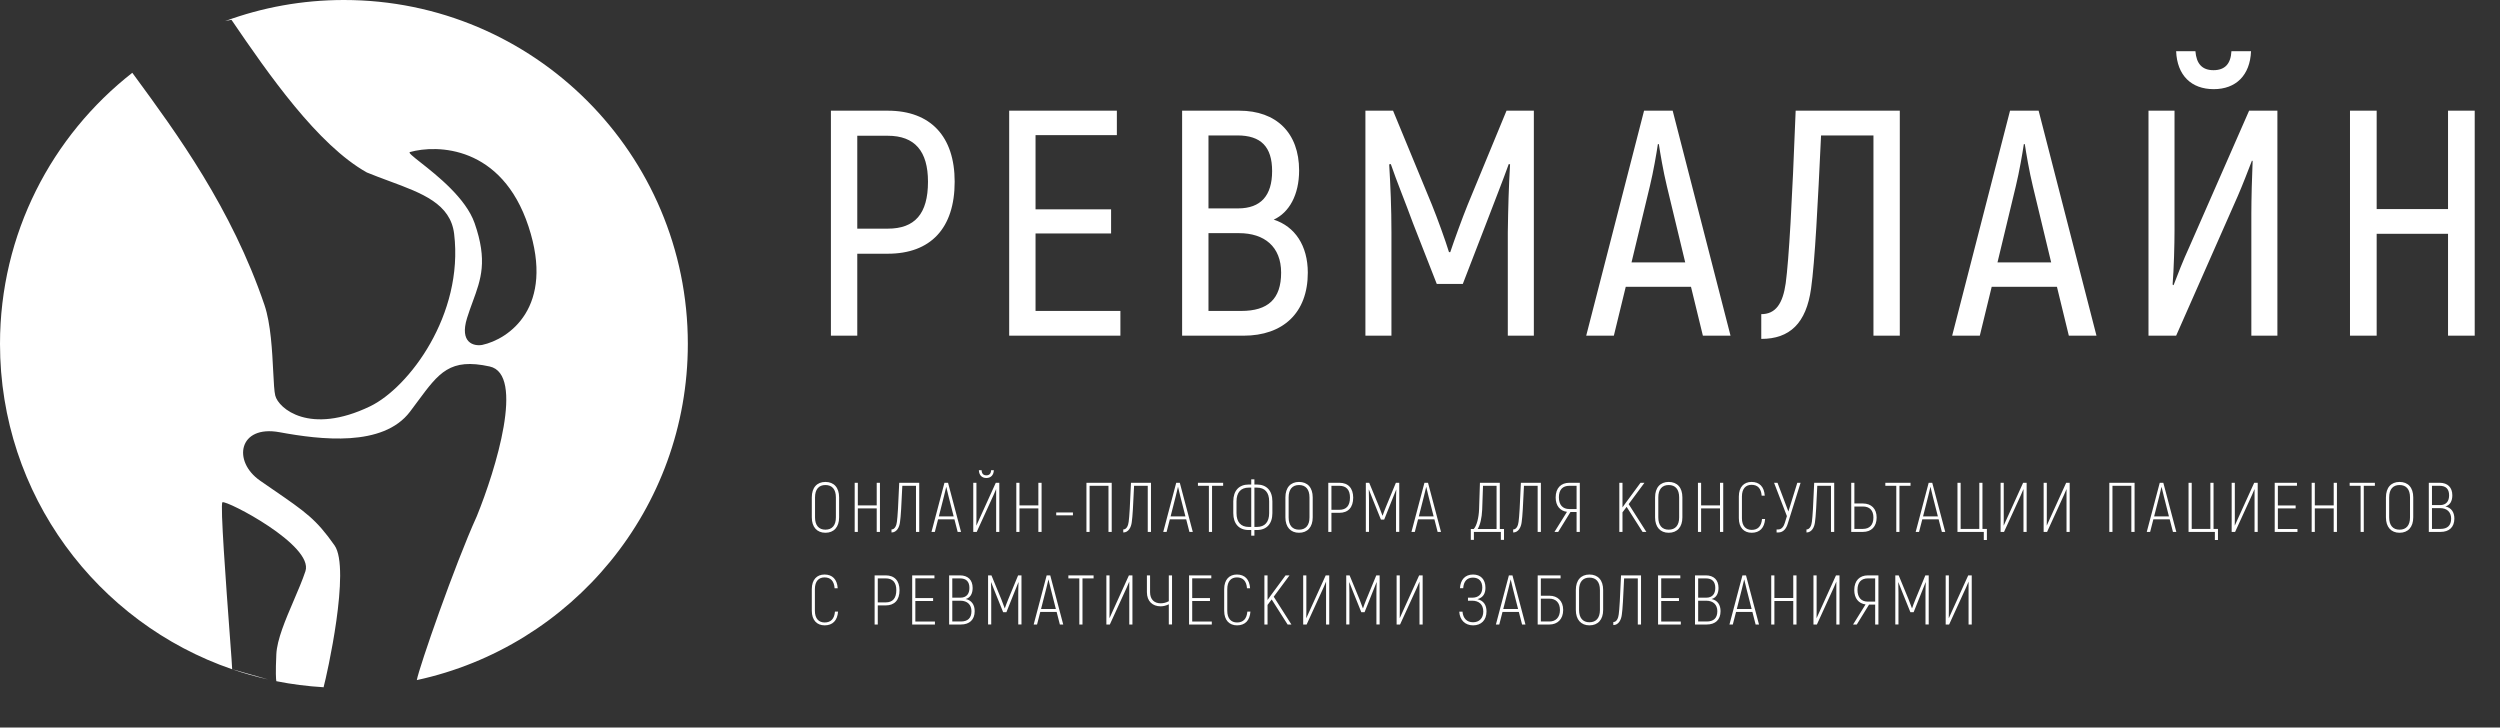
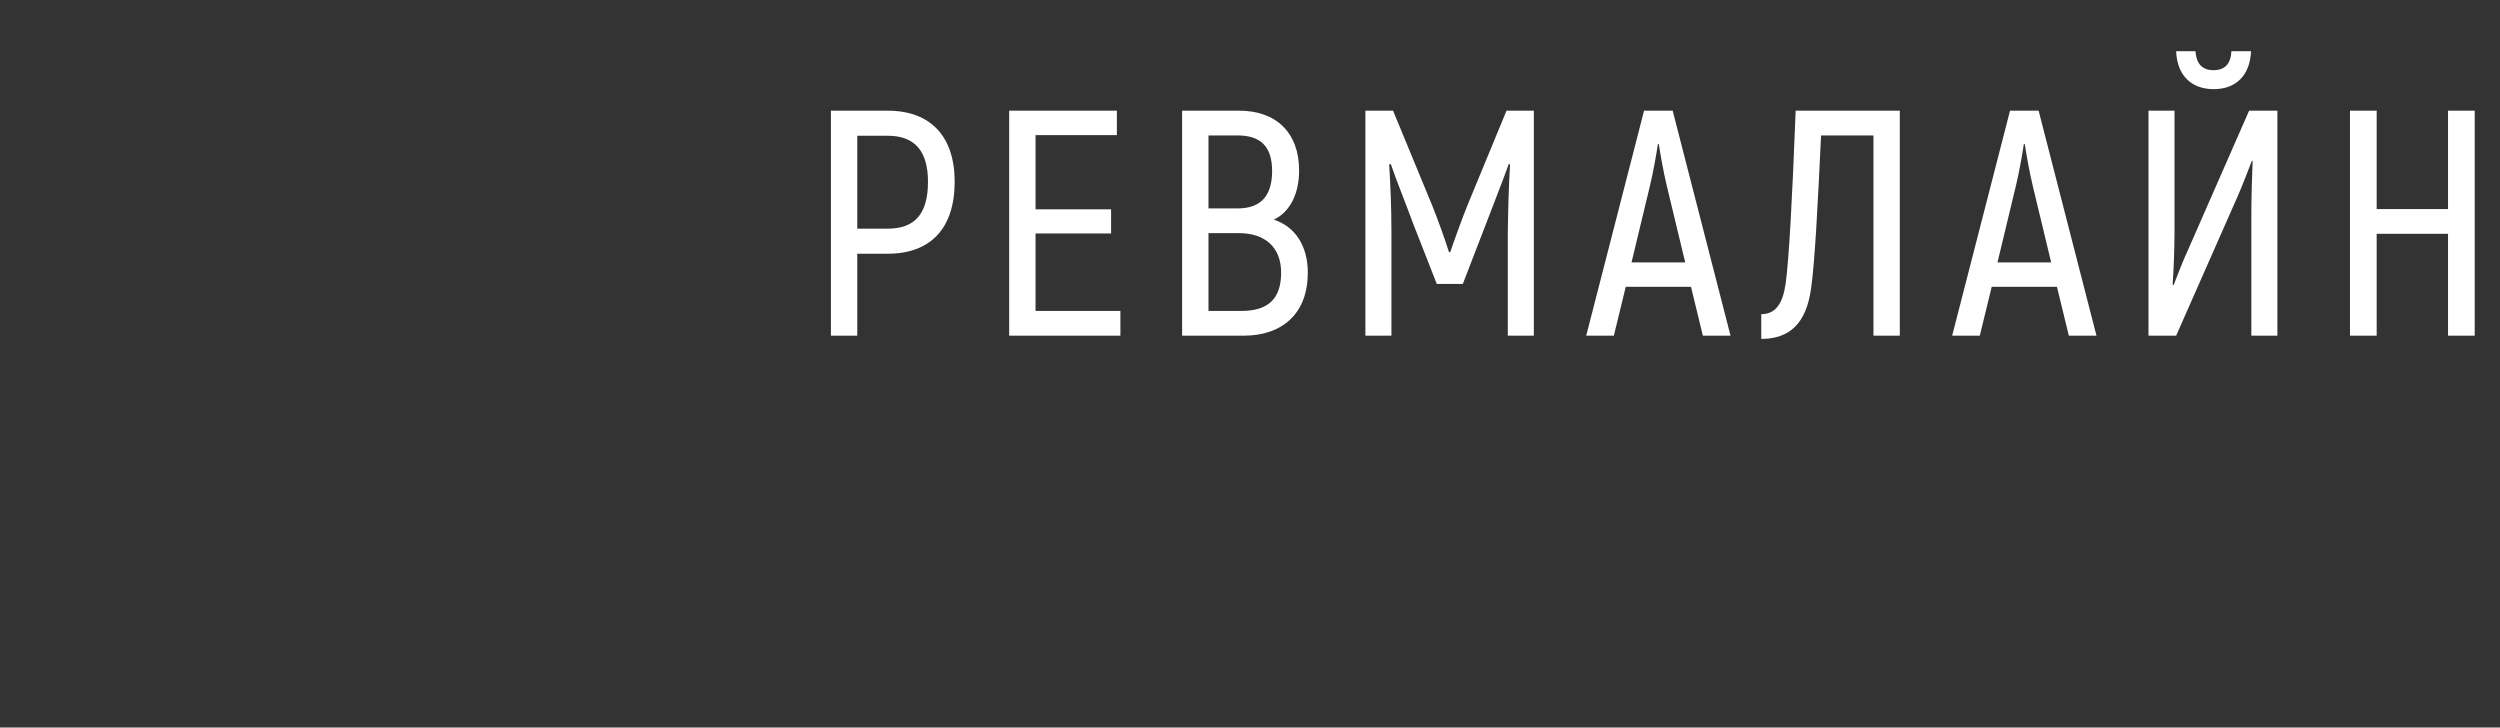
<svg xmlns="http://www.w3.org/2000/svg" width="189" height="55" viewBox="0 0 189 55" fill="none">
  <rect x="0" y="0" width="189" height="55" fill="#333333" stroke="none" />
-   <path fill-rule="evenodd" clip-rule="evenodd" d="M31.51 51.415C43.223 48.888 52 38.469 52 26C52 11.641 40.359 0 26 0C22.843 0 19.817 0.563 17.017 1.594C17.333 1.519 17.5 1.5 17.5 1.5C20.315 5.632 24.025 10.963 27.734 13.039C28.305 13.274 28.874 13.484 29.424 13.688C31.933 14.616 34.059 15.403 34.333 17.683C35.066 23.793 30.911 29.303 27.979 30.718C23.416 32.917 21.054 30.881 20.809 29.903C20.731 29.589 20.698 28.926 20.656 28.103V28.103C20.579 26.567 20.475 24.475 19.995 23.06C17.51 15.737 13.344 10.058 10.168 5.729L10.002 5.503C3.914 10.262 0 17.674 0 26C0 37.402 7.339 47.09 17.552 50.597C17.56 50.541 17.482 49.49 17.372 48.017L17.372 48.017L17.372 48.017L17.372 48.017L17.372 48.017C17.1 44.35 16.633 38.063 16.817 37.971C17.143 37.809 23.742 41.23 23.09 43.185C22.863 43.867 22.537 44.627 22.205 45.401C21.585 46.849 20.944 48.344 20.891 49.458C20.826 50.827 20.863 51.386 20.891 51.495C20.891 51.496 20.891 51.497 20.89 51.498C22.058 51.731 23.254 51.885 24.472 51.956C24.469 51.939 24.47 51.921 24.475 51.902C24.691 51.127 26.528 42.99 25.29 41.23C23.899 39.254 23.141 38.732 20.601 36.985C20.314 36.788 20.005 36.575 19.669 36.342C17.55 34.876 18.039 32.106 21.135 32.676C24.231 33.246 28.956 33.817 30.993 31.128C31.197 30.858 31.387 30.601 31.568 30.357C33.187 28.168 34.016 27.047 37.021 27.706C39.693 28.293 37.483 35.5 36.044 39.031C34.366 42.726 31.694 50.429 31.51 51.415ZM20.276 51.368C19.803 51.241 19.14 51.048 18.586 50.887L18.586 50.887L18.586 50.887L18.585 50.887C18.035 50.727 17.593 50.598 17.553 50.597C18.44 50.902 19.348 51.159 20.276 51.368ZM39.954 17.116C37.934 10.99 33.029 10.924 30.993 11.495C30.848 11.535 31.213 11.822 31.803 12.288C33.027 13.252 35.222 14.982 35.881 16.872C36.873 19.716 36.361 21.111 35.741 22.799C35.598 23.19 35.448 23.597 35.31 24.041C34.724 25.931 35.827 26.186 36.451 26.077C38.461 25.643 41.974 23.242 39.954 17.116Z" fill="white" />
  <path d="M67.118 8.368C70.35 8.368 72.173 10.312 72.173 13.738C72.173 17.262 70.35 19.181 67.118 19.181H64.81V25.378H62.817V8.368H67.118ZM67.118 17.286C69.16 17.286 70.156 16.168 70.156 13.738C70.156 11.43 69.16 10.263 67.118 10.263H64.81V17.286H67.118ZM78.287 23.507H84.702V25.378H76.294V8.368H84.435V10.214H78.287V15.828H83.998V17.65H78.287V23.507ZM96.294 16.605C97.898 17.116 98.87 18.574 98.87 20.615C98.87 23.653 96.999 25.378 94.01 25.378H89.368V8.368H93.694C96.488 8.368 98.213 10.044 98.213 12.887C98.213 14.734 97.46 16.071 96.294 16.605ZM93.548 10.239H91.361V15.755H93.597C95.322 15.755 96.172 14.783 96.172 12.936C96.172 11.089 95.322 10.239 93.548 10.239ZM93.84 23.507C95.856 23.507 96.853 22.608 96.853 20.615C96.853 18.647 95.589 17.626 93.669 17.626H91.361V23.507H93.84ZM113.893 8.368H115.959V25.378H113.99V17.578C114.015 15.731 114.063 14.078 114.16 12.426L114.063 12.402C113.601 13.689 112.97 15.269 112.362 16.873L110.588 21.466H108.62L106.822 16.873C106.238 15.269 105.582 13.689 105.145 12.402L105.023 12.426C105.121 14.078 105.193 15.731 105.193 17.578V25.378H103.225V8.368H105.315L108.255 15.488C108.668 16.508 109.276 18.185 109.543 19.06H109.64C109.932 18.185 110.54 16.508 110.953 15.488L113.893 8.368ZM128.738 25.378L127.839 21.684H122.906L122.007 25.378H119.917L124.291 8.368H126.454L130.828 25.378H128.738ZM123.343 19.837H127.402L126.016 14.078C125.749 12.985 125.506 11.551 125.409 10.895H125.336C125.239 11.551 124.996 12.985 124.729 14.078L123.343 19.837ZM135.752 8.368H143.625V25.378H141.633V10.239H137.672C137.429 15.39 137.21 19.74 136.918 21.806C136.554 24.454 135.29 25.621 133.152 25.621V23.75C134.245 23.75 134.78 22.948 134.999 21.417C135.242 19.619 135.485 15.318 135.752 8.368ZM156.404 25.378L155.505 21.684H150.572L149.673 25.378H147.583L151.958 8.368H154.12L158.494 25.378H156.404ZM151.01 19.837H155.068L153.683 14.078C153.416 12.985 153.173 11.551 153.075 10.895H153.002C152.905 11.551 152.662 12.985 152.395 14.078L151.01 19.837ZM167.359 6.74C165.658 6.74 164.589 5.695 164.516 3.872H165.974C166.047 4.82 166.484 5.306 167.335 5.306C168.21 5.306 168.647 4.82 168.696 3.872H170.178C170.105 5.695 169.036 6.74 167.359 6.74ZM162.426 25.378V8.368H164.394V17.432C164.394 18.452 164.346 20.348 164.249 21.514L164.321 21.563C164.589 20.858 165.05 19.667 165.512 18.671L170.032 8.368H172.171V25.378H170.202V16.119C170.202 15.099 170.251 13.228 170.299 12.183L170.251 12.134C170.008 12.766 169.522 14.03 169.182 14.807L164.516 25.378H162.426ZM185.071 8.368H187.088V25.378H185.071V17.675H179.676V25.378H177.659V8.368H179.676V15.804H185.071V8.368Z" fill="white" />
-   <path d="M62.402 40.277C61.765 40.277 61.372 39.847 61.372 39.114V37.602C61.372 36.859 61.765 36.434 62.402 36.434C63.044 36.434 63.437 36.859 63.437 37.602V39.114C63.437 39.847 63.044 40.277 62.402 40.277ZM62.402 40.043C62.906 40.043 63.193 39.719 63.193 39.114V37.602C63.193 36.991 62.906 36.668 62.402 36.668C61.903 36.668 61.616 36.991 61.616 37.602V39.114C61.616 39.719 61.903 40.043 62.402 40.043ZM66.28 36.498H66.524V40.213H66.28V38.435H64.852V40.213H64.614V36.498H64.852V38.207H66.28V36.498ZM67.981 36.498H69.494V40.213H69.249V36.726H68.215C68.151 38.175 68.103 39.045 68.039 39.48C67.992 39.863 67.795 40.255 67.397 40.255V40.027C67.663 40.027 67.774 39.709 67.806 39.449C67.859 39.077 67.912 38.196 67.981 36.498ZM72.399 40.213L72.155 39.263H70.918L70.674 40.213H70.42L71.401 36.498H71.672L72.654 40.213H72.399ZM70.977 39.04H72.097L71.709 37.517C71.646 37.262 71.582 36.981 71.539 36.811H71.534C71.492 36.981 71.428 37.262 71.364 37.517L70.977 39.04ZM74.566 36.137C74.226 36.137 74.014 35.914 74.003 35.548H74.21C74.221 35.803 74.338 35.935 74.566 35.935C74.799 35.935 74.916 35.803 74.927 35.548H75.134C75.123 35.914 74.911 36.137 74.566 36.137ZM73.579 40.213V36.498H73.818V39.167C73.818 39.321 73.818 39.571 73.812 39.725L73.818 39.73C73.876 39.597 73.966 39.39 74.051 39.21L75.282 36.498H75.548V40.213H75.309V37.522V36.981H75.304L75.118 37.416L73.839 40.213H73.579ZM78.5 36.498H78.744V40.213H78.5V38.435H77.072V40.213H76.833V36.498H77.072V38.207H78.5V36.498ZM79.85 38.96V38.743H81.114V38.96H79.85ZM84.045 36.498V40.213H83.801V36.726H82.374V40.213H82.135V36.498H84.045ZM85.502 36.498H87.015V40.213H86.77V36.726H85.736C85.672 38.175 85.624 39.045 85.561 39.48C85.513 39.863 85.316 40.255 84.918 40.255V40.027C85.184 40.027 85.295 39.709 85.327 39.449C85.38 39.077 85.433 38.196 85.502 36.498ZM89.92 40.213L89.676 39.263H88.439L88.195 40.213H87.941L88.922 36.498H89.193L90.175 40.213H89.92ZM88.498 39.04H89.618L89.23 37.517C89.167 37.262 89.103 36.981 89.061 36.811H89.055C89.013 36.981 88.949 37.262 88.885 37.517L88.498 39.04ZM92.469 36.498V36.726H91.631V40.213H91.392V36.726H90.564V36.498H92.469ZM94.594 40.494V40.07H94.403C93.671 40.07 93.236 39.602 93.236 38.791V37.904C93.236 37.092 93.671 36.63 94.403 36.63H94.594V36.238H94.833V36.63H95.019C95.757 36.63 96.192 37.092 96.192 37.904V38.791C96.192 39.602 95.757 40.07 95.019 40.07H94.833V40.494H94.594ZM94.403 39.836H94.594V36.864H94.403C93.809 36.864 93.48 37.225 93.48 37.904V38.791C93.48 39.47 93.809 39.836 94.403 39.836ZM94.833 39.836H95.019C95.624 39.836 95.948 39.47 95.948 38.791V37.904C95.948 37.225 95.624 36.864 95.019 36.864H94.833V39.836ZM98.206 40.277C97.569 40.277 97.176 39.847 97.176 39.114V37.602C97.176 36.859 97.569 36.434 98.206 36.434C98.848 36.434 99.241 36.859 99.241 37.602V39.114C99.241 39.847 98.848 40.277 98.206 40.277ZM98.206 40.043C98.71 40.043 98.997 39.719 98.997 39.114V37.602C98.997 36.991 98.71 36.668 98.206 36.668C97.707 36.668 97.421 36.991 97.421 37.602V39.114C97.421 39.719 97.707 40.043 98.206 40.043ZM101.256 36.498C101.925 36.498 102.296 36.906 102.302 37.618C102.302 38.361 101.925 38.769 101.256 38.769H100.656V40.213H100.418V36.498H101.256ZM101.256 38.541C101.787 38.541 102.058 38.228 102.058 37.618C102.063 37.039 101.787 36.726 101.256 36.726H100.656V38.541H101.256ZM105.529 36.498H105.784V40.208H105.54V37.814C105.54 37.527 105.55 37.273 105.561 37.023L105.55 37.018C105.471 37.225 105.365 37.485 105.258 37.745L104.643 39.284H104.399L103.778 37.745C103.677 37.485 103.571 37.225 103.491 37.018L103.48 37.023C103.491 37.273 103.496 37.527 103.496 37.814V40.208H103.257V36.498H103.512L104.266 38.324C104.345 38.52 104.446 38.806 104.515 38.987H104.526C104.59 38.806 104.69 38.52 104.775 38.324L105.529 36.498ZM108.685 40.213L108.441 39.263H107.205L106.96 40.213H106.706L107.688 36.498H107.958L108.94 40.213H108.685ZM107.263 39.04H108.383L107.995 37.517C107.932 37.262 107.868 36.981 107.825 36.811H107.82C107.778 36.981 107.714 37.262 107.65 37.517L107.263 39.04ZM113.385 39.99H113.703V40.813H113.464V40.213H111.426V40.813H111.193V39.99H111.416C111.633 39.762 111.798 39.151 111.819 38.483L111.883 36.498H113.385V39.99ZM113.141 39.99V36.726H112.116L112.053 38.531C112.026 39.162 111.899 39.693 111.713 39.99H113.141ZM114.979 36.498H116.491V40.213H116.247V36.726H115.212C115.148 38.175 115.101 39.045 115.037 39.48C114.989 39.863 114.793 40.255 114.395 40.255V40.027C114.66 40.027 114.772 39.709 114.803 39.449C114.857 39.077 114.91 38.196 114.979 36.498ZM117.518 40.213L118.463 38.695C117.937 38.626 117.608 38.233 117.608 37.607C117.608 36.891 118.017 36.498 118.643 36.498H119.434V40.213H119.19V38.706H118.728L117.799 40.213H117.518ZM118.638 38.483H119.19V36.726H118.643C118.144 36.726 117.852 37.013 117.852 37.596C117.852 38.175 118.144 38.483 118.638 38.483ZM124.178 40.213L122.973 38.318L122.66 38.732V40.213H122.421V36.498H122.66V38.361L122.894 38.032L124.024 36.498H124.321L123.127 38.111L124.464 40.213H124.178ZM126.154 40.277C125.517 40.277 125.124 39.847 125.124 39.114V37.602C125.124 36.859 125.517 36.434 126.154 36.434C126.796 36.434 127.188 36.859 127.188 37.602V39.114C127.188 39.847 126.796 40.277 126.154 40.277ZM126.154 40.043C126.658 40.043 126.944 39.719 126.944 39.114V37.602C126.944 36.991 126.658 36.668 126.154 36.668C125.655 36.668 125.368 36.991 125.368 37.602V39.114C125.368 39.719 125.655 40.043 126.154 40.043ZM130.032 36.498H130.276V40.213H130.032V38.435H128.604V40.213H128.365V36.498H128.604V38.207H130.032V36.498ZM132.428 40.277C131.849 40.277 131.457 39.894 131.457 39.173V37.538C131.457 36.816 131.844 36.434 132.417 36.434C133.012 36.434 133.373 36.795 133.415 37.474H133.182C133.139 36.917 132.874 36.652 132.417 36.652C131.982 36.652 131.69 36.938 131.69 37.538V39.173C131.69 39.772 131.987 40.059 132.428 40.059C132.895 40.059 133.16 39.788 133.208 39.236H133.442C133.394 39.91 133.033 40.277 132.428 40.277ZM135.876 36.498H136.125L135.149 39.608C135.053 39.921 134.846 40.255 134.437 40.255H134.31V40.027H134.432C134.713 40.027 134.862 39.767 134.931 39.534L135.09 39.019L134.119 36.498H134.379L135.202 38.669L135.876 36.498ZM137.153 36.498H138.666V40.213H138.422V36.726H137.387C137.323 38.175 137.275 39.045 137.212 39.48C137.164 39.863 136.967 40.255 136.569 40.255V40.027C136.835 40.027 136.946 39.709 136.978 39.449C137.031 39.077 137.084 38.196 137.153 36.498ZM139.953 40.213V36.498H140.191V38.063H140.834C141.471 38.063 141.874 38.456 141.874 39.125C141.874 39.815 141.471 40.213 140.834 40.213H139.953ZM140.191 39.985H140.834C141.333 39.985 141.63 39.693 141.63 39.125C141.63 38.573 141.333 38.292 140.834 38.292H140.191V39.985ZM144.436 36.498V36.726H143.598V40.213H143.359V36.726H142.531V36.498H144.436ZM146.805 40.213L146.561 39.263H145.325L145.08 40.213H144.826L145.808 36.498H146.078L147.06 40.213H146.805ZM145.383 39.04H146.503L146.115 37.517C146.052 37.262 145.988 36.981 145.946 36.811H145.94C145.898 36.981 145.834 37.262 145.77 37.517L145.383 39.04ZM149.975 40.823V40.213H147.985V36.498H148.224V39.985H149.636V36.498H149.874V39.985H150.209V40.823H149.975ZM151.245 40.213V36.498H151.483V39.167C151.483 39.321 151.483 39.571 151.478 39.725L151.483 39.73C151.542 39.597 151.632 39.39 151.717 39.21L152.948 36.498H153.214V40.213H152.975V37.522V36.981H152.97L152.784 37.416L151.505 40.213H151.245ZM154.499 40.213V36.498H154.738V39.167C154.738 39.321 154.738 39.571 154.733 39.725L154.738 39.73C154.796 39.597 154.887 39.39 154.971 39.21L156.203 36.498H156.468V40.213H156.229V37.522V36.981H156.224L156.038 37.416L154.759 40.213H154.499ZM161.374 36.498V40.213H161.13V36.726H159.702V40.213H159.464V36.498H161.374ZM164.275 40.213L164.03 39.263H162.794L162.55 40.213H162.295L163.277 36.498H163.547L164.529 40.213H164.275ZM162.852 39.04H163.972L163.585 37.517C163.521 37.262 163.457 36.981 163.415 36.811H163.409C163.367 36.981 163.303 37.262 163.24 37.517L162.852 39.04ZM167.444 40.823V40.213H165.454V36.498H165.693V39.985H167.105V36.498H167.344V39.985H167.678V40.823H167.444ZM168.714 40.213V36.498H168.953V39.167C168.953 39.321 168.953 39.571 168.947 39.725L168.953 39.73C169.011 39.597 169.101 39.39 169.186 39.21L170.418 36.498H170.683V40.213H170.444V37.522V36.981H170.439L170.253 37.416L168.974 40.213H168.714ZM172.207 39.99H173.688V40.213H171.968V36.498H173.651V36.721H172.207V38.212H173.55V38.435H172.207V39.99ZM176.428 36.498H176.672V40.213H176.428V38.435H175V40.213H174.762V36.498H175V38.207H176.428V36.498ZM179.541 36.498V36.726H178.702V40.213H178.463V36.726H177.635V36.498H179.541ZM181.406 40.277C180.769 40.277 180.377 39.847 180.377 39.114V37.602C180.377 36.859 180.769 36.434 181.406 36.434C182.049 36.434 182.441 36.859 182.441 37.602V39.114C182.441 39.847 182.049 40.277 181.406 40.277ZM181.406 40.043C181.911 40.043 182.197 39.719 182.197 39.114V37.602C182.197 36.991 181.911 36.668 181.406 36.668C180.907 36.668 180.621 36.991 180.621 37.602V39.114C180.621 39.719 180.907 40.043 181.406 40.043ZM184.871 38.286C185.322 38.382 185.55 38.727 185.55 39.205C185.55 39.857 185.152 40.213 184.504 40.213H183.618V36.498H184.435C185.04 36.498 185.396 36.843 185.396 37.448C185.396 37.883 185.221 38.191 184.871 38.286ZM184.435 36.726H183.857V38.185H184.462C184.934 38.185 185.152 37.894 185.152 37.448C185.152 36.965 184.908 36.726 184.435 36.726ZM184.504 39.985C185.024 39.985 185.306 39.73 185.306 39.205C185.306 38.727 185.003 38.414 184.472 38.414H183.857V39.985H184.504ZM62.343 47.277C61.765 47.277 61.372 46.894 61.372 46.173V44.538C61.372 43.816 61.76 43.434 62.333 43.434C62.927 43.434 63.288 43.795 63.331 44.474H63.097C63.055 43.917 62.789 43.652 62.333 43.652C61.898 43.652 61.606 43.938 61.606 44.538V46.173C61.606 46.772 61.903 47.059 62.343 47.059C62.811 47.059 63.076 46.788 63.124 46.236H63.357C63.309 46.91 62.949 47.277 62.343 47.277ZM66.96 43.498C67.629 43.498 68 43.906 68.005 44.618C68.005 45.361 67.629 45.769 66.96 45.769H66.36V47.213H66.121V43.498H66.96ZM66.96 45.541C67.491 45.541 67.761 45.228 67.761 44.618C67.767 44.039 67.491 43.726 66.96 43.726H66.36V45.541H66.96ZM69.2 46.99H70.681V47.213H68.961V43.498H70.644V43.721H69.2V45.212H70.543V45.435H69.2V46.99ZM73.007 45.286C73.458 45.382 73.686 45.727 73.686 46.205C73.686 46.857 73.288 47.213 72.641 47.213H71.754V43.498H72.572C73.177 43.498 73.532 43.843 73.532 44.448C73.532 44.883 73.357 45.191 73.007 45.286ZM72.572 43.726H71.993V45.185H72.598C73.071 45.185 73.288 44.894 73.288 44.448C73.288 43.965 73.044 43.726 72.572 43.726ZM72.641 46.985C73.161 46.985 73.442 46.73 73.442 46.205C73.442 45.727 73.14 45.414 72.609 45.414H71.993V46.985H72.641ZM76.969 43.498H77.224V47.208H76.98V44.814C76.98 44.527 76.991 44.273 77.001 44.023L76.991 44.018C76.911 44.225 76.805 44.485 76.699 44.745L76.083 46.284H75.839L75.218 44.745C75.117 44.485 75.011 44.225 74.931 44.018L74.921 44.023C74.931 44.273 74.937 44.527 74.937 44.814V47.208H74.698V43.498H74.953L75.706 45.324C75.786 45.52 75.887 45.806 75.956 45.987H75.966C76.03 45.806 76.131 45.52 76.216 45.324L76.969 43.498ZM80.126 47.213L79.882 46.263H78.645L78.401 47.213H78.146L79.128 43.498H79.399L80.38 47.213H80.126ZM78.703 46.04H79.823L79.436 44.517C79.372 44.262 79.308 43.981 79.266 43.811H79.261C79.218 43.981 79.154 44.262 79.091 44.517L78.703 46.04ZM82.675 43.498V43.726H81.836V47.213H81.597V43.726H80.769V43.498H82.675ZM83.642 47.213V43.498H83.881V46.167C83.881 46.321 83.881 46.571 83.876 46.725L83.881 46.73C83.94 46.597 84.03 46.39 84.115 46.21L85.346 43.498H85.612V47.213H85.373V44.522V43.981H85.367L85.182 44.416L83.903 47.213H83.642ZM88.362 43.498H88.606V47.208H88.362V45.684C88.176 45.78 87.948 45.838 87.746 45.838C87.136 45.838 86.706 45.462 86.706 44.766V43.498H86.945V44.766C86.945 45.334 87.279 45.61 87.746 45.61C87.948 45.61 88.155 45.562 88.362 45.451V43.498ZM90.131 46.99H91.612V47.213H89.892V43.498H91.575V43.721H90.131V45.212H91.474V45.435H90.131V46.99ZM93.52 47.277C92.941 47.277 92.548 46.894 92.548 46.173V44.538C92.548 43.816 92.936 43.434 93.509 43.434C94.103 43.434 94.464 43.795 94.507 44.474H94.273C94.231 43.917 93.965 43.652 93.509 43.652C93.074 43.652 92.782 43.938 92.782 44.538V46.173C92.782 46.772 93.079 47.059 93.52 47.059C93.987 47.059 94.252 46.788 94.3 46.236H94.533C94.486 46.91 94.125 47.277 93.52 47.277ZM97.344 47.213L96.139 45.318L95.826 45.732V47.213H95.588V43.498H95.826V45.361L96.06 45.032L97.19 43.498H97.488L96.293 45.111L97.631 47.213H97.344ZM98.521 47.213V43.498H98.76V46.167C98.76 46.321 98.76 46.571 98.754 46.725L98.76 46.73C98.818 46.597 98.908 46.39 98.993 46.21L100.224 43.498H100.49V47.213H100.251V44.522V43.981H100.246L100.06 44.416L98.781 47.213H98.521ZM104.047 43.498H104.301V47.208H104.057V44.814C104.057 44.527 104.068 44.273 104.079 44.023L104.068 44.018C103.988 44.225 103.882 44.485 103.776 44.745L103.16 46.284H102.916L102.295 44.745C102.194 44.485 102.088 44.225 102.009 44.018L101.998 44.023C102.009 44.273 102.014 44.527 102.014 44.814V47.208H101.775V43.498H102.03L102.784 45.324C102.863 45.52 102.964 45.806 103.033 45.987H103.044C103.107 45.806 103.208 45.52 103.293 45.324L104.047 43.498ZM105.584 47.213V43.498H105.823V46.167C105.823 46.321 105.823 46.571 105.818 46.725L105.823 46.73C105.881 46.597 105.972 46.39 106.057 46.21L107.288 43.498H107.553V47.213H107.314V44.522V43.981H107.309L107.123 44.416L105.844 47.213H105.584ZM111.695 45.297C112.162 45.408 112.38 45.743 112.38 46.226C112.38 46.889 111.971 47.277 111.371 47.277C110.756 47.277 110.358 46.873 110.32 46.242H110.565C110.607 46.746 110.899 47.043 111.361 47.043C111.828 47.043 112.136 46.74 112.136 46.231C112.136 45.69 111.796 45.414 111.302 45.414H110.979V45.185H111.302C111.759 45.185 112.061 44.936 112.061 44.421C112.061 43.938 111.796 43.668 111.355 43.668C110.899 43.668 110.65 43.959 110.618 44.469H110.374C110.411 43.827 110.761 43.434 111.361 43.434C111.929 43.434 112.3 43.79 112.3 44.437C112.3 44.872 112.125 45.175 111.695 45.297ZM115.069 47.213L114.825 46.263H113.589L113.345 47.213H113.09L114.072 43.498H114.342L115.324 47.213H115.069ZM113.647 46.04H114.767L114.379 44.517C114.316 44.262 114.252 43.981 114.21 43.811H114.204C114.162 43.981 114.098 44.262 114.035 44.517L113.647 46.04ZM117.141 45.037C117.74 45.037 118.176 45.419 118.176 46.114C118.176 46.815 117.74 47.213 117.141 47.213H116.249V43.498H117.979V43.726H116.488V45.037H117.141ZM117.141 46.985C117.597 46.985 117.932 46.693 117.932 46.114C117.932 45.541 117.597 45.26 117.141 45.26H116.488V46.985H117.141ZM120.163 47.277C119.526 47.277 119.133 46.847 119.133 46.114V44.602C119.133 43.859 119.526 43.434 120.163 43.434C120.805 43.434 121.198 43.859 121.198 44.602V46.114C121.198 46.847 120.805 47.277 120.163 47.277ZM120.163 47.043C120.667 47.043 120.954 46.719 120.954 46.114V44.602C120.954 43.991 120.667 43.668 120.163 43.668C119.664 43.668 119.377 43.991 119.377 44.602V46.114C119.377 46.719 119.664 47.043 120.163 47.043ZM122.55 43.498H124.062V47.213H123.818V43.726H122.783C122.719 45.175 122.672 46.045 122.608 46.48C122.56 46.863 122.364 47.255 121.966 47.255V47.027C122.231 47.027 122.343 46.709 122.375 46.449C122.428 46.077 122.481 45.196 122.55 43.498ZM125.588 46.99H127.069V47.213H125.349V43.498H127.032V43.721H125.588V45.212H126.931V45.435H125.588V46.99ZM129.395 45.286C129.846 45.382 130.074 45.727 130.074 46.205C130.074 46.857 129.676 47.213 129.029 47.213H128.142V43.498H128.96C129.565 43.498 129.92 43.843 129.92 44.448C129.92 44.883 129.745 45.191 129.395 45.286ZM128.96 43.726H128.381V45.185H128.986C129.459 45.185 129.676 44.894 129.676 44.448C129.676 43.965 129.432 43.726 128.96 43.726ZM129.029 46.985C129.549 46.985 129.83 46.73 129.83 46.205C129.83 45.727 129.528 45.414 128.997 45.414H128.381V46.985H129.029ZM132.725 47.213L132.481 46.263H131.245L131 47.213H130.746L131.728 43.498H131.998L132.98 47.213H132.725ZM131.303 46.04H132.423L132.035 44.517C131.972 44.262 131.908 43.981 131.866 43.811H131.86C131.818 43.981 131.754 44.262 131.69 44.517L131.303 46.04ZM135.571 43.498H135.816V47.213H135.571V45.435H134.144V47.213H133.905V43.498H134.144V45.207H135.571V43.498ZM137.097 47.213V43.498H137.336V46.167C137.336 46.321 137.336 46.571 137.331 46.725L137.336 46.73C137.394 46.597 137.485 46.39 137.57 46.21L138.801 43.498H139.066V47.213H138.827V44.522V43.981H138.822L138.636 44.416L137.357 47.213H137.097ZM140.092 47.213L141.036 45.695C140.511 45.626 140.182 45.233 140.182 44.607C140.182 43.891 140.591 43.498 141.217 43.498H142.008V47.213H141.763V45.706H141.302L140.373 47.213H140.092ZM141.211 45.483H141.763V43.726H141.217C140.718 43.726 140.426 44.013 140.426 44.596C140.426 45.175 140.718 45.483 141.211 45.483ZM145.556 43.498H145.811V47.208H145.567V44.814C145.567 44.527 145.578 44.273 145.588 44.023L145.578 44.018C145.498 44.225 145.392 44.485 145.286 44.745L144.67 46.284H144.426L143.805 44.745C143.704 44.485 143.598 44.225 143.518 44.018L143.508 44.023C143.518 44.273 143.524 44.527 143.524 44.814V47.208H143.285V43.498H143.54L144.293 45.324C144.373 45.52 144.474 45.806 144.543 45.987H144.553C144.617 45.806 144.718 45.52 144.803 45.324L145.556 43.498ZM147.094 47.213V43.498H147.333V46.167C147.333 46.321 147.333 46.571 147.327 46.725L147.333 46.73C147.391 46.597 147.481 46.39 147.566 46.21L148.798 43.498H149.063V47.213H148.824V44.522V43.981H148.819L148.633 44.416L147.354 47.213H147.094Z" fill="white" />
</svg>